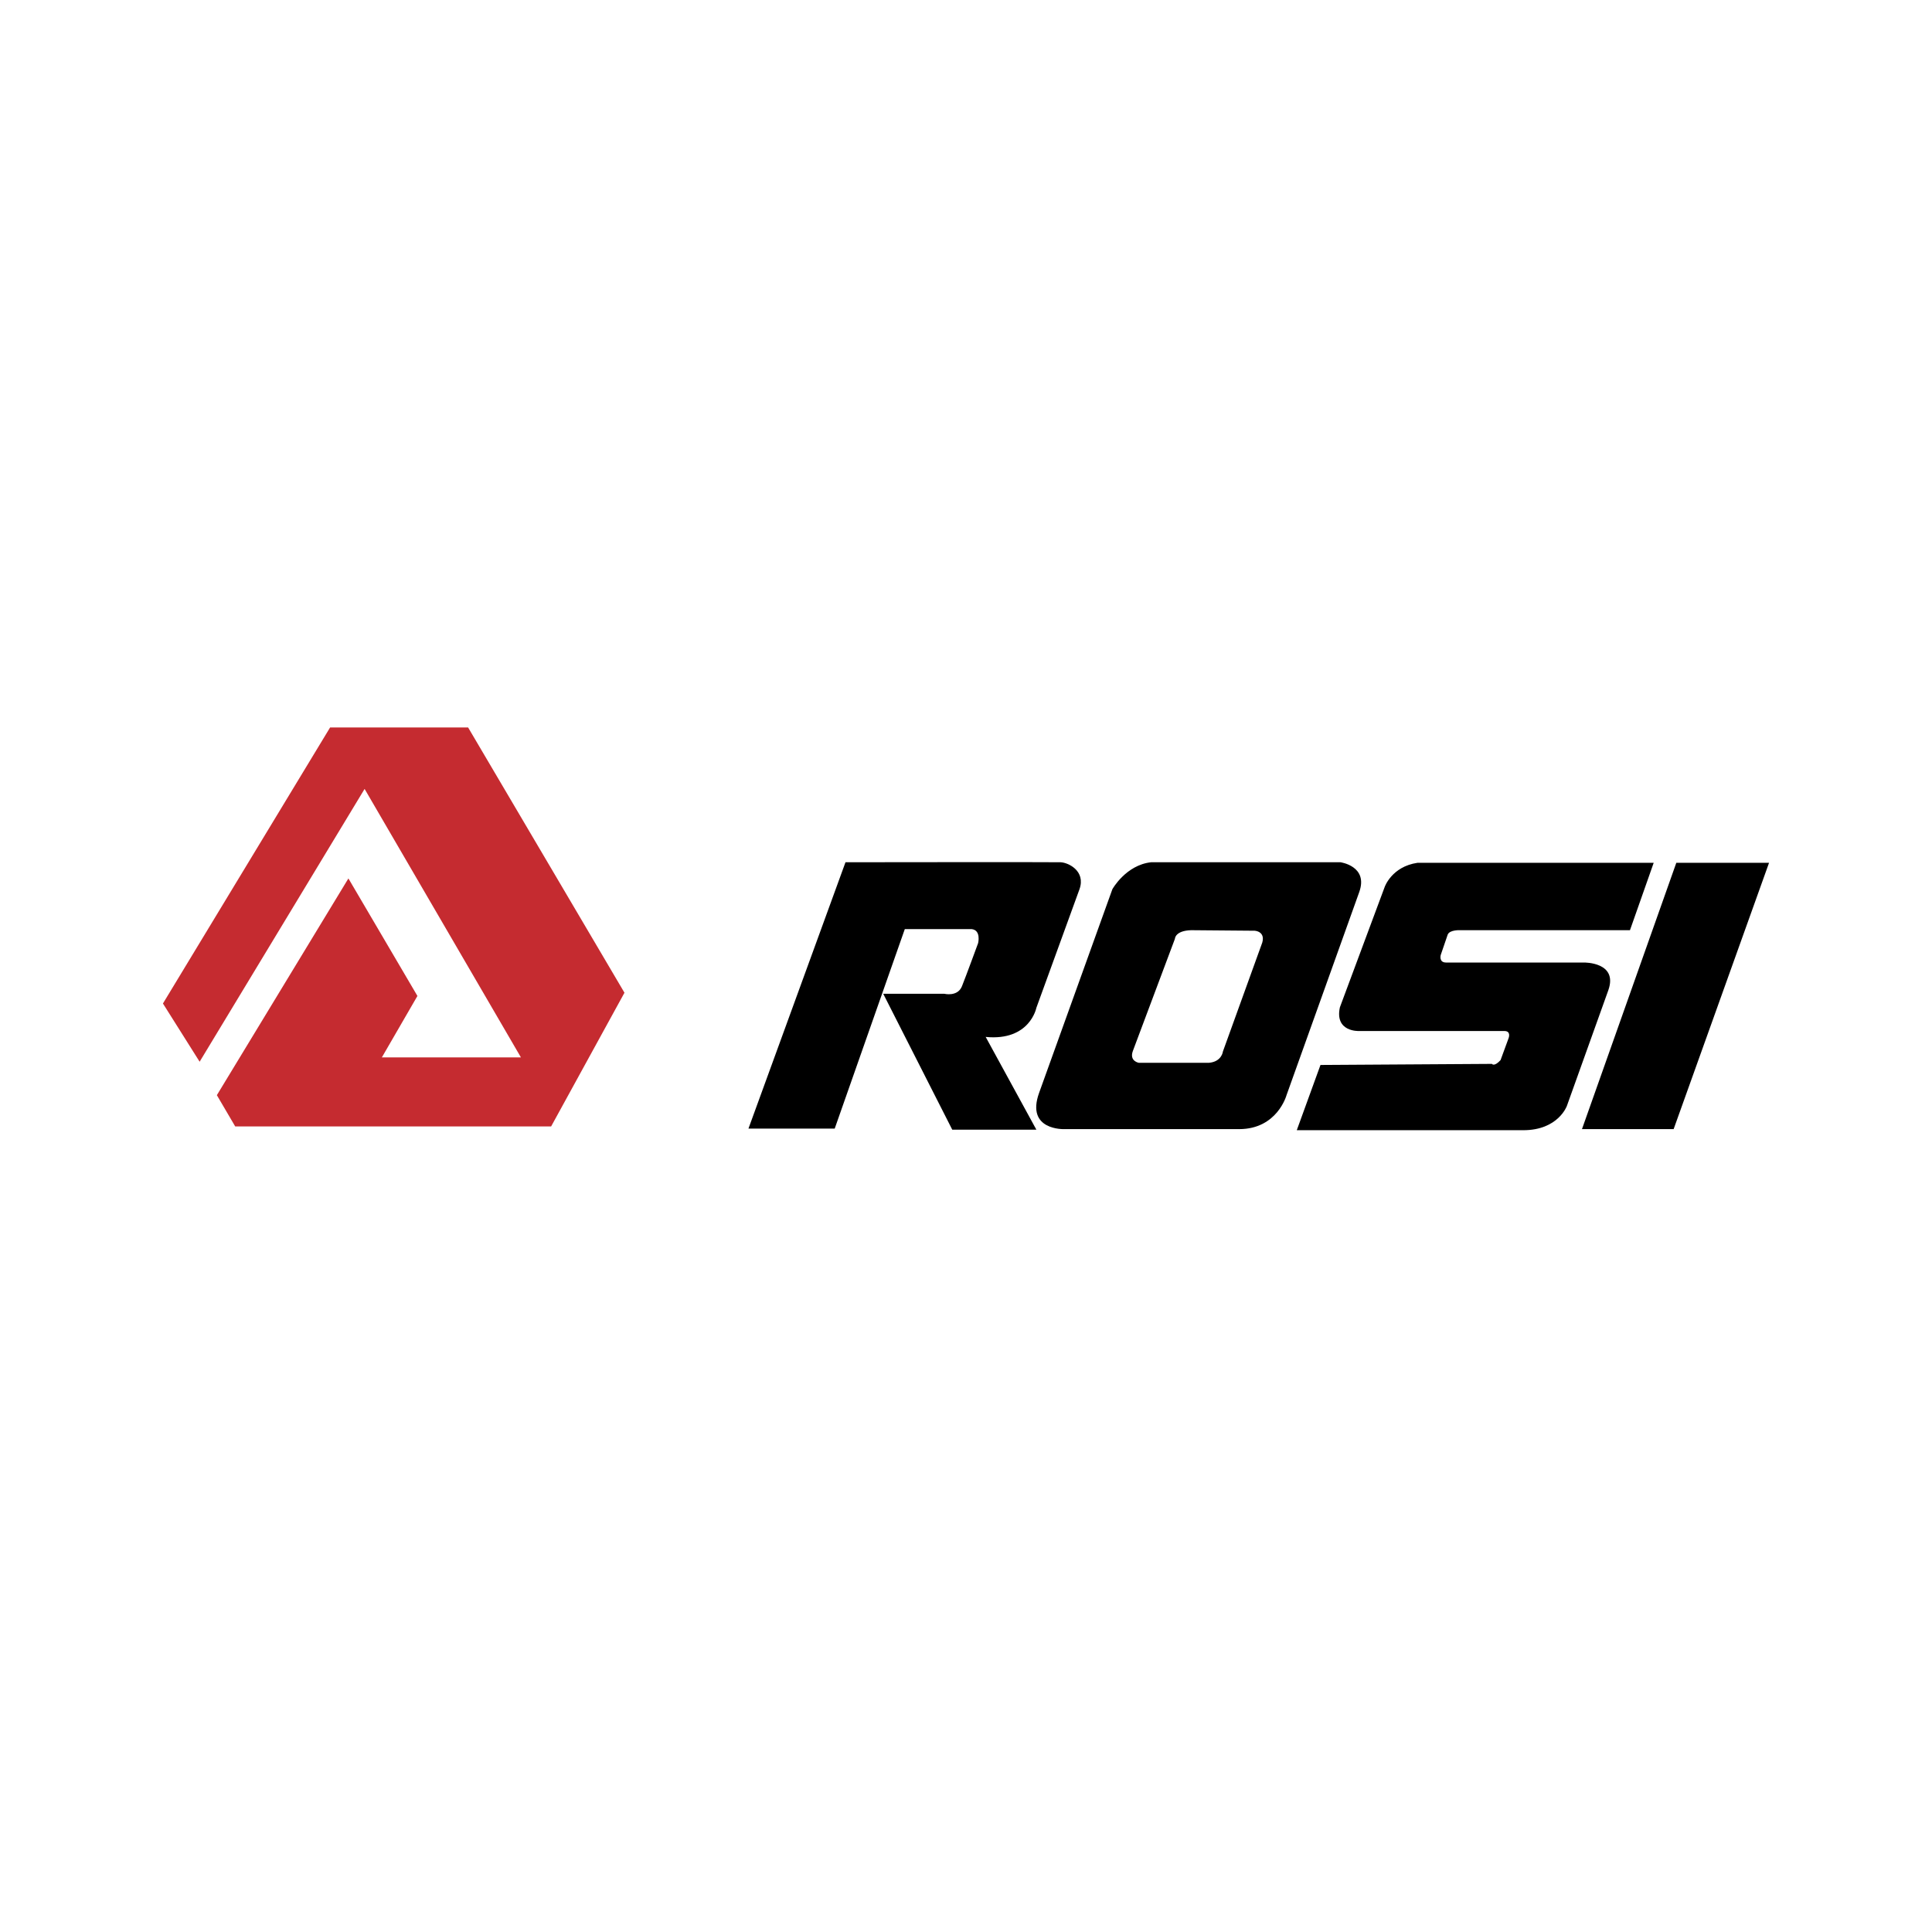
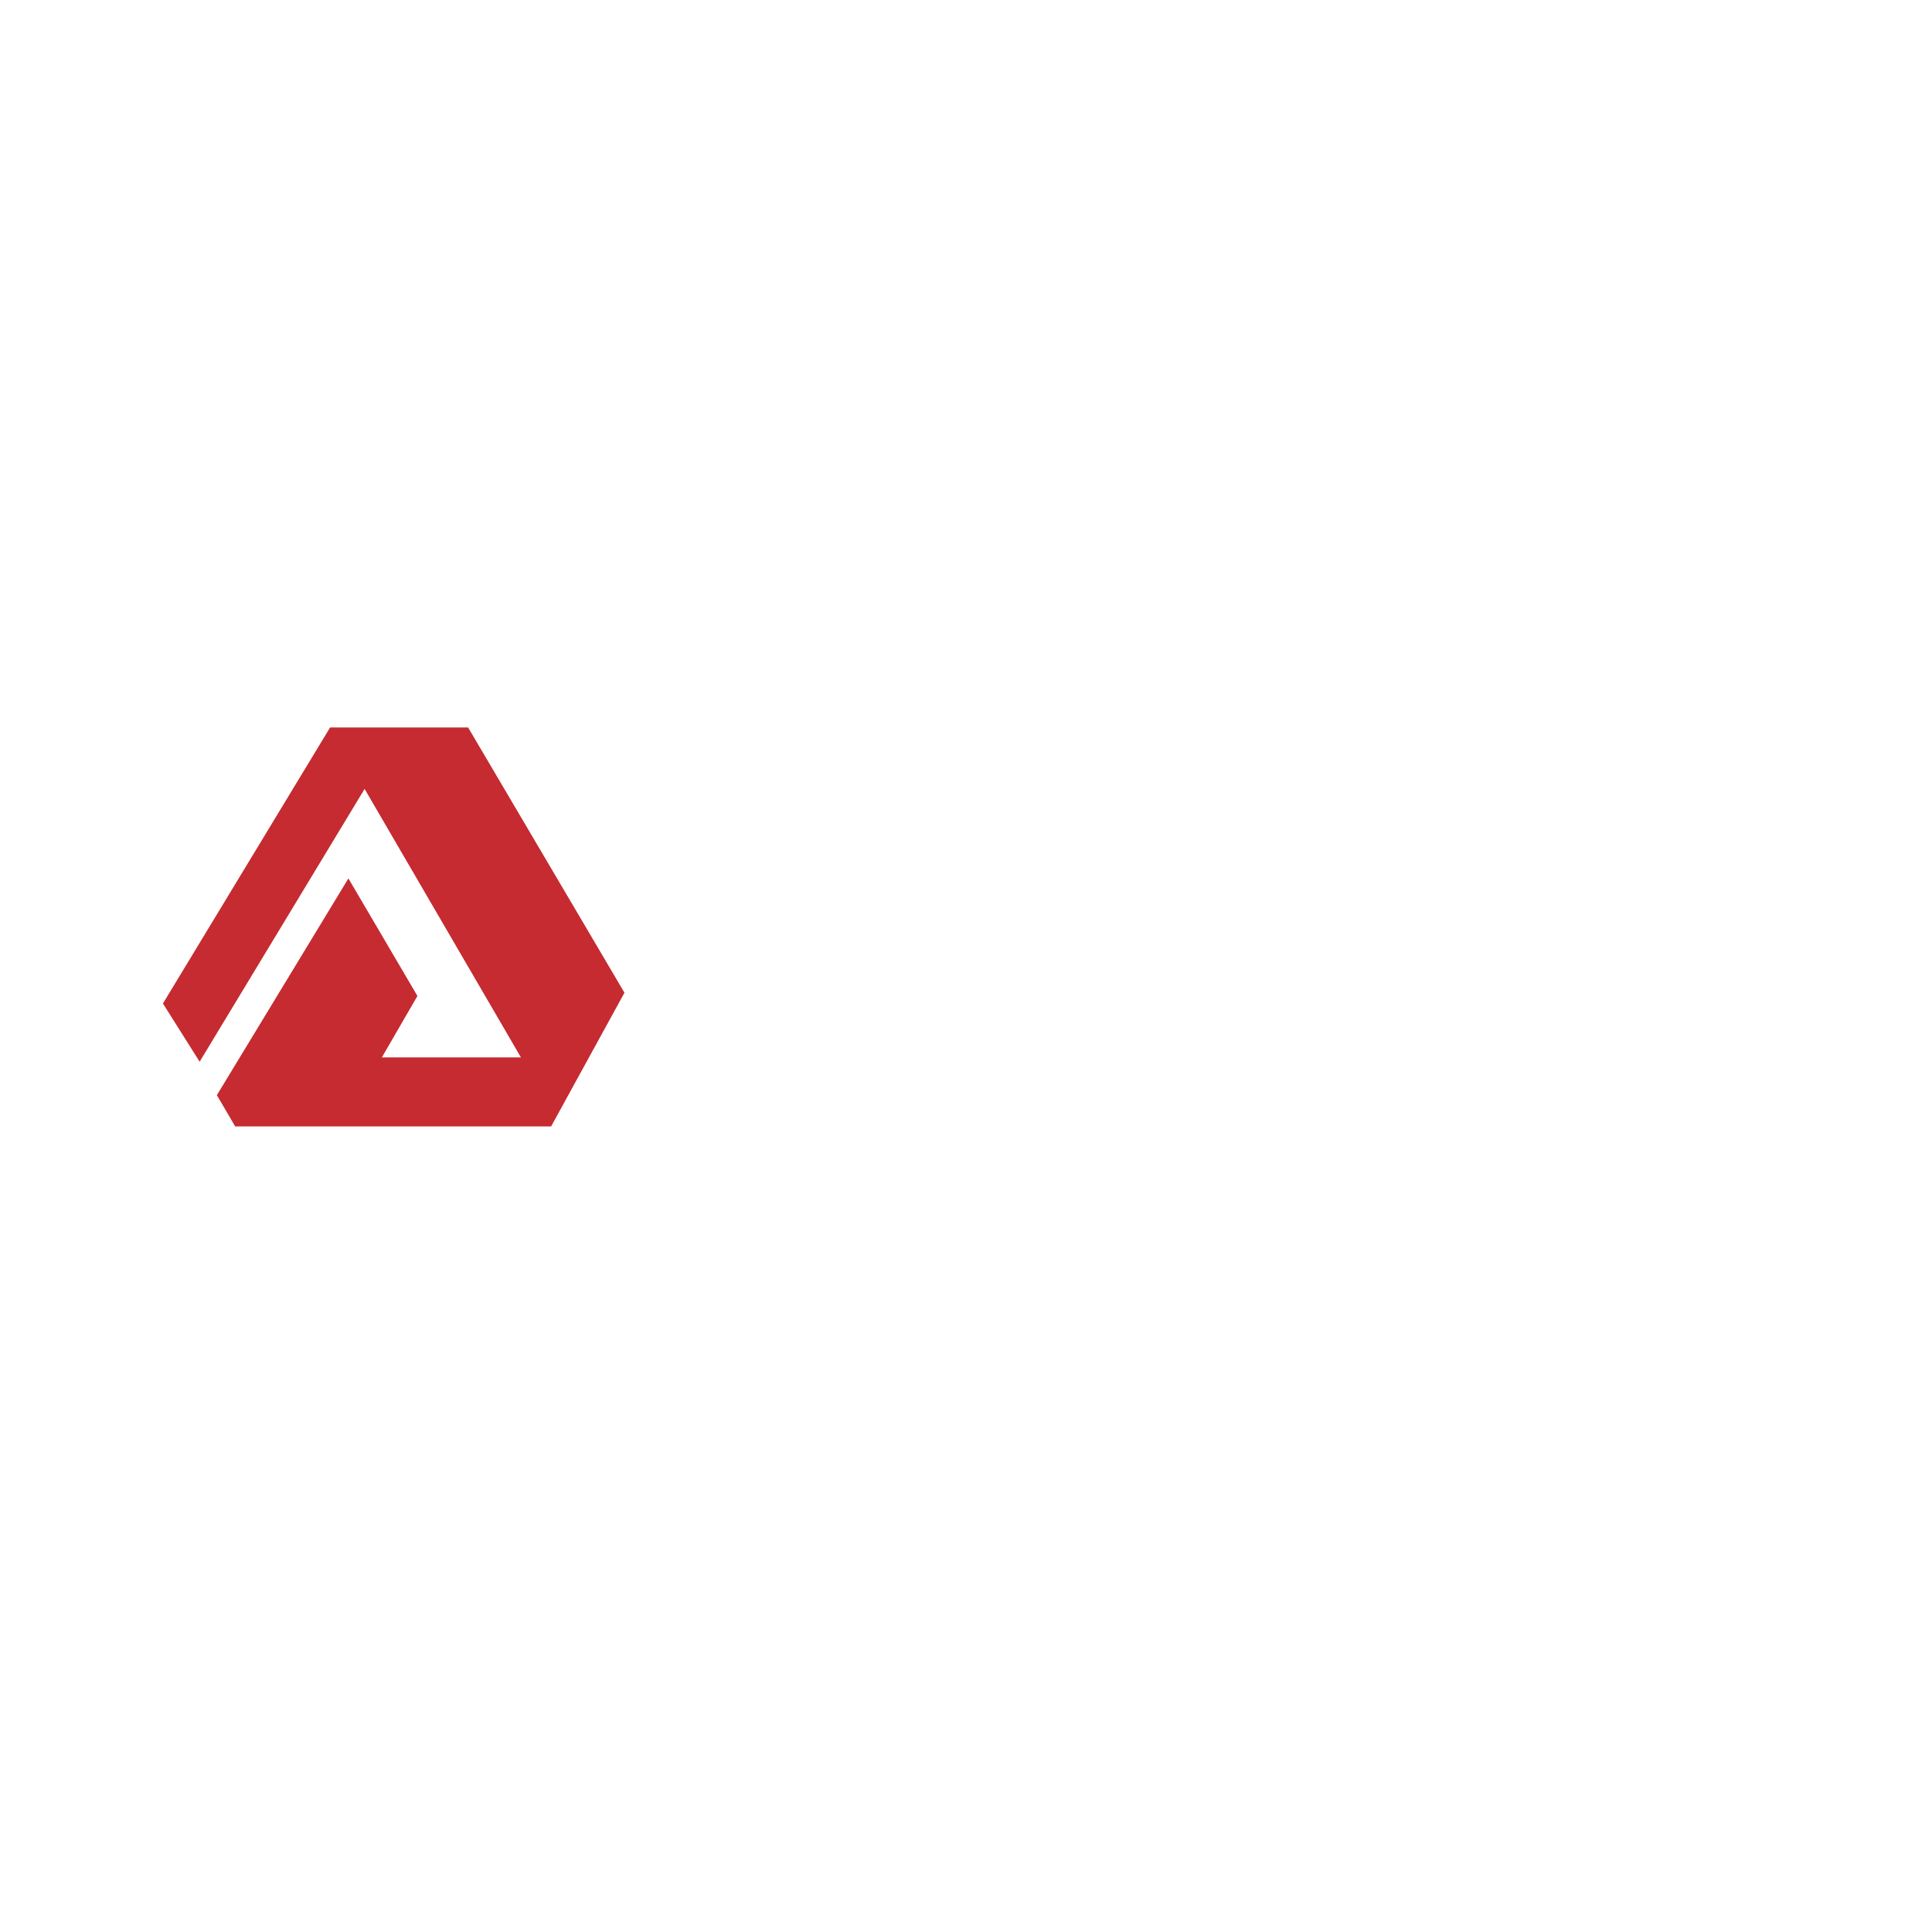
<svg xmlns="http://www.w3.org/2000/svg" width="2500" height="2500" viewBox="0 0 192.756 192.756">
  <g fill-rule="evenodd" clip-rule="evenodd">
-     <path fill="#fff" d="M0 0h192.756v192.756H0V0z" />
    <path fill="#c52b30" d="M16.257 100.12l16.677-27.54h13.77l15.599 26.465-7.317 13.339h-31.52l-1.829-3.119 13.124-21.624 6.886 11.726-3.55 6.132h13.877L36.376 78.711l-16.459 27.218-3.66-5.809z" />
-     <path d="M74.674 112.599l9.681-26.572s20.709-.027 21.463 0c.752.027 2.529.862 1.883 2.69l-4.303 11.834s-.646 3.334-5.057 2.904l5.057 9.252h-8.392l-6.885-13.556h6.104s1.318.323 1.749-.752c.43-1.077 1.613-4.304 1.613-4.304s.322-1.291-.645-1.398h-6.67l-6.992 19.901h-8.606v.001z" />
-     <path d="M133.734 86.026h-18.879c-2.529.27-3.873 2.69-3.873 2.69l-7.316 20.333c-1.344 3.765 2.529 3.604 2.529 3.604h17.428c3.818 0 4.734-3.389 4.734-3.389l7.26-20.278c.914-2.583-1.883-2.96-1.883-2.96zm-7.798 8.016l-3.926 10.865s-.107 1.021-1.4 1.129h-6.992s-.967-.16-.592-1.182l4.195-11.189s0-.807 1.613-.86l6.348.054c0-.001 1.076.053.754 1.183zM141.428 86.082h23.561l-2.367 6.723h-16.945s-1.021-.054-1.236.43l-.699 2.044s-.215.753.537.753h13.771s3.389-.054 2.42 2.743l-4.143 11.565s-.859 2.421-4.355 2.421H129.38l2.365-6.509 17.105-.108s.217.324.861-.376l.807-2.205s.27-.699-.43-.699h-14.523s-2.422.107-1.883-2.366l4.465-11.996c-.001-.001.697-2.045 3.281-2.42zM167.246 86.082h9.252l-9.519 26.571h-9.145l9.412-26.571z" />
  </g>
</svg>